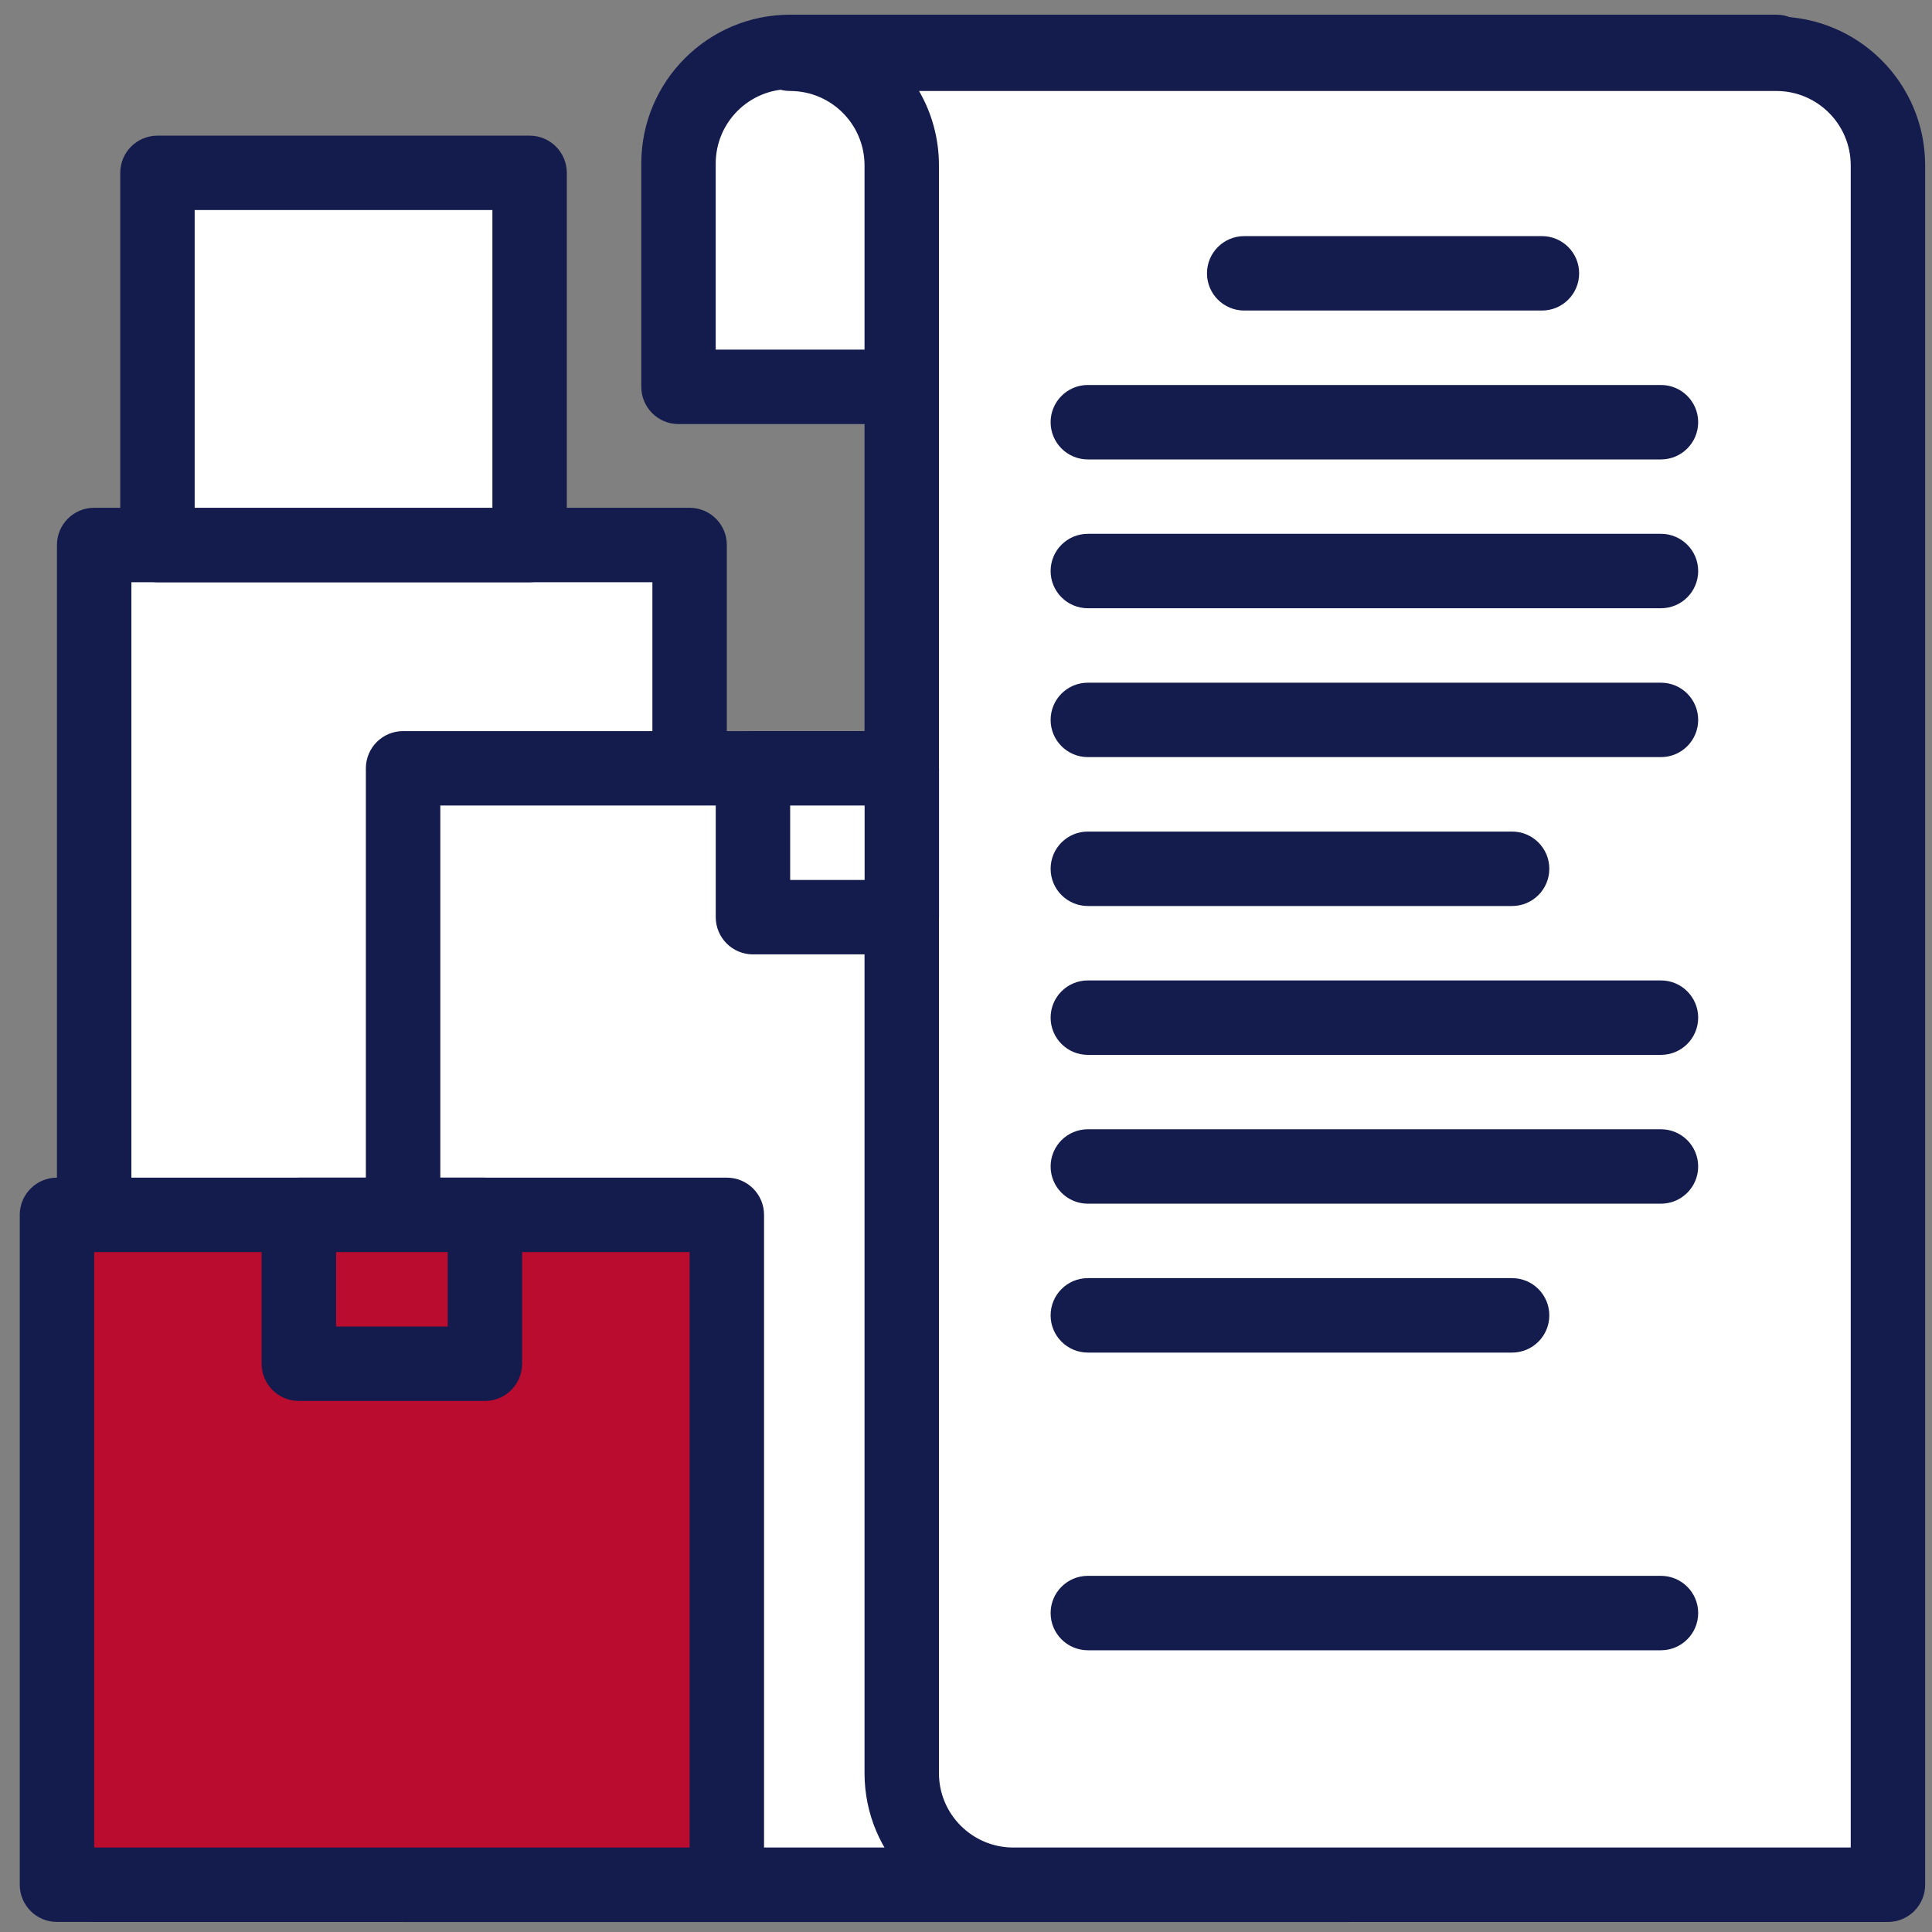
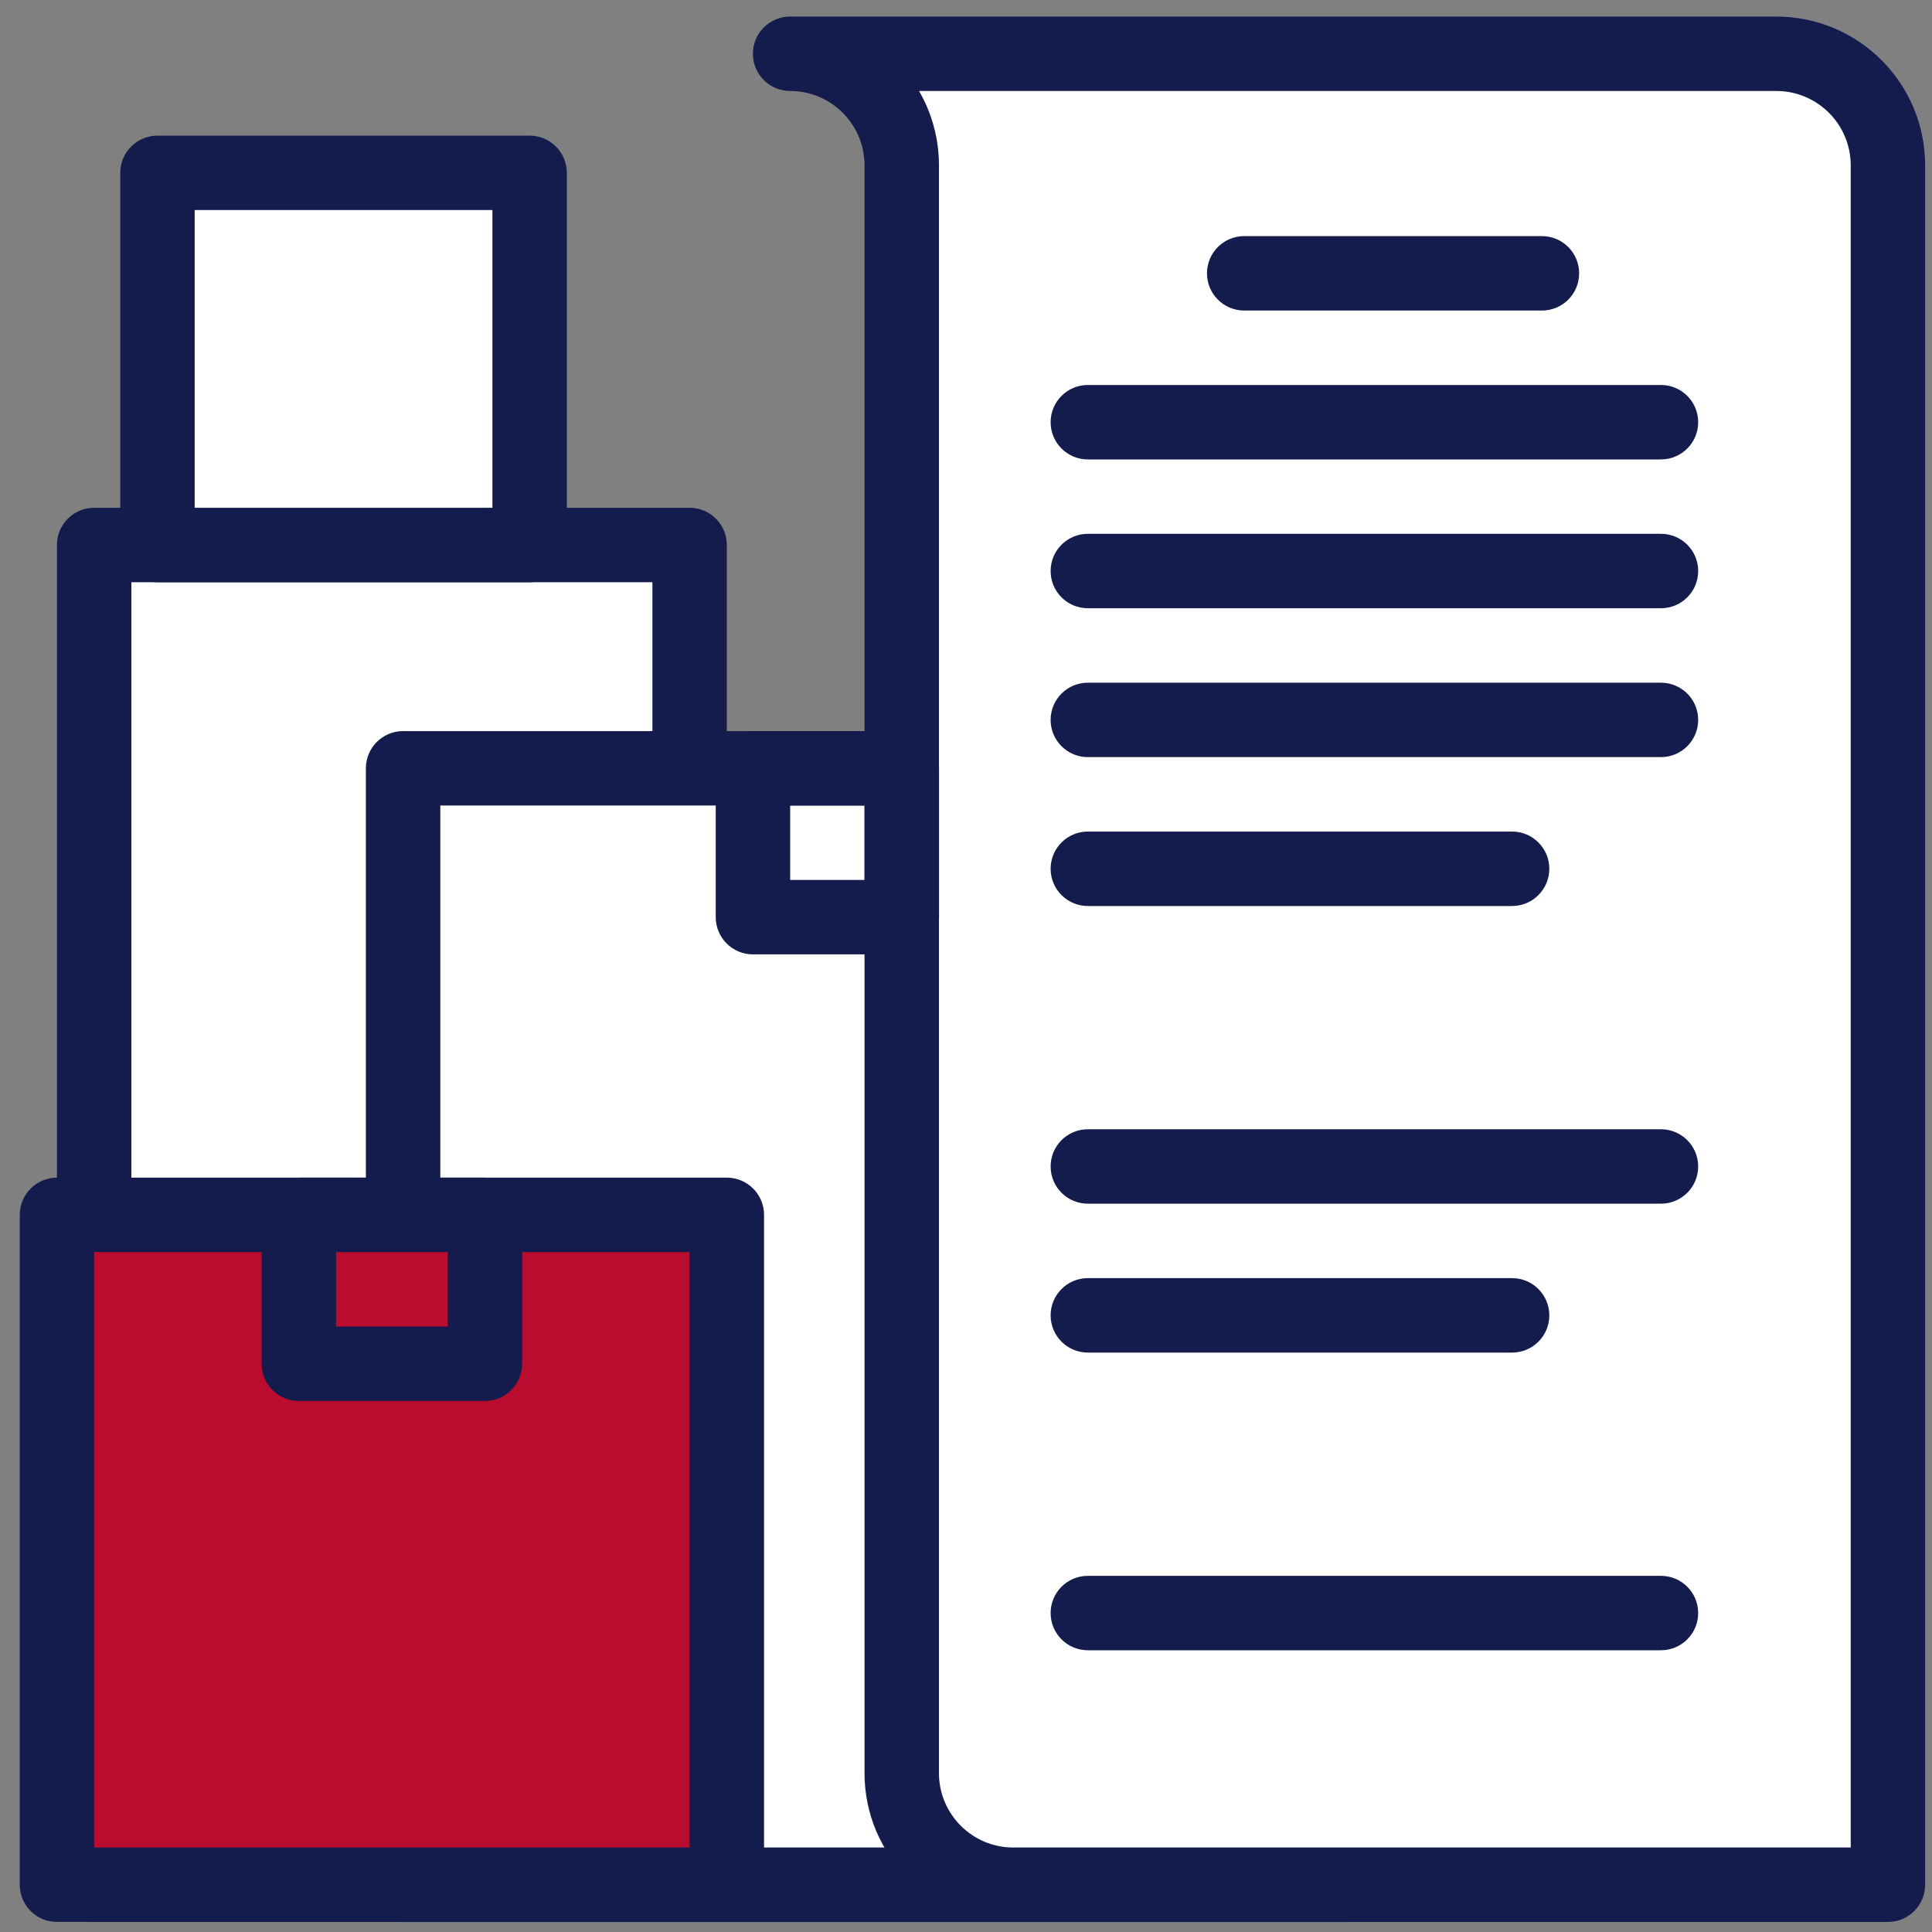
<svg xmlns="http://www.w3.org/2000/svg" width="75" height="75" viewBox="0 0 75 75" fill="none">
  <rect x="0" y="0" width="75" height="75" fill="#808080" stroke="none" />
  <g id="Group">
    <path id="Vector" d="M3.659 73.166H26.773L26.773 21.157H3.659L3.659 73.166Z" fill="white" />
    <path id="Vector (Stroke)" fill-rule="evenodd" clip-rule="evenodd" d="M28.215 73.165C28.215 73.963 27.568 74.609 26.77 74.609H3.655C2.857 74.609 2.211 73.963 2.211 73.165L2.211 21.156C2.211 20.358 2.857 19.712 3.655 19.712H26.77C27.568 19.712 28.215 20.358 28.215 21.156L28.215 73.165ZM25.326 71.72L25.326 22.601H5.1L5.1 71.72H25.326Z" fill="#141B4D" />
    <path id="Vector_2" d="M52.343 29.824H15.648V73.165H52.343V29.824Z" fill="white" />
    <path id="Vector (Stroke)_2" fill-rule="evenodd" clip-rule="evenodd" d="M14.203 29.826C14.203 29.028 14.85 28.381 15.648 28.381H52.343C53.141 28.381 53.787 29.028 53.787 29.826V73.166C53.787 73.964 53.141 74.611 52.343 74.611H15.648C14.85 74.611 14.203 73.964 14.203 73.166V29.826ZM17.093 31.27V71.721H50.898V31.27H17.093Z" fill="#141B4D" />
    <path id="Vector_3" d="M2.211 73.166H28.215L28.215 47.162H2.211L2.211 73.166Z" fill="#BA0C2F" />
    <path id="Vector (Stroke)_3" fill-rule="evenodd" clip-rule="evenodd" d="M29.66 73.165C29.66 73.963 29.013 74.609 28.215 74.609H2.211C1.413 74.609 0.767 73.963 0.767 73.165L0.767 47.16C0.767 46.363 1.413 45.716 2.211 45.716H28.215C29.013 45.716 29.66 46.363 29.66 47.16L29.66 73.165ZM26.771 71.72L26.771 48.605H3.656L3.656 71.72H26.771Z" fill="#141B4D" />
-     <path id="Vector_4" d="M26.34 15.018V6.35C26.34 3.956 28.28 2.016 30.674 2.016H68.958C66.564 2.016 64.624 3.956 64.624 6.35V15.018H26.34Z" fill="white" />
-     <path id="Vector (Stroke)_4" fill-rule="evenodd" clip-rule="evenodd" d="M30.673 3.46C29.077 3.46 27.784 4.753 27.784 6.349V13.572H63.179V6.349C63.179 5.296 63.46 4.31 63.952 3.46H30.673ZM68.957 0.57H30.673C27.482 0.57 24.895 3.157 24.895 6.349V15.017C24.895 15.815 25.541 16.462 26.339 16.462H64.623C65.421 16.462 66.068 15.815 66.068 15.017V6.349C66.068 4.753 67.361 3.46 68.957 3.46C69.755 3.46 70.402 2.813 70.402 2.015C70.402 1.217 69.755 0.57 68.957 0.57Z" fill="#141B4D" />
    <path id="Vector_5" d="M73.29 73.166V6.422C73.29 4.028 71.35 2.088 68.956 2.088H30.672C33.066 2.088 35.006 4.028 35.006 6.422V68.832C35.006 71.226 36.946 73.166 39.34 73.166H73.29Z" fill="white" />
    <path id="Vector (Stroke)_5" fill-rule="evenodd" clip-rule="evenodd" d="M29.227 2.087C29.227 1.289 29.873 0.643 30.671 0.643H68.955C72.147 0.643 74.734 3.23 74.734 6.421V73.166C74.734 73.963 74.087 74.61 73.289 74.61H39.339C36.148 74.61 33.561 72.023 33.561 68.832V6.421C33.561 4.825 32.267 3.532 30.671 3.532C29.873 3.532 29.227 2.885 29.227 2.087ZM35.677 3.532C36.169 4.382 36.45 5.369 36.45 6.421V68.832C36.45 70.427 37.743 71.721 39.339 71.721H71.845V6.421C71.845 4.825 70.551 3.532 68.955 3.532H35.677Z" fill="#141B4D" />
    <path id="Vector (Stroke)_6" fill-rule="evenodd" clip-rule="evenodd" d="M40.785 16.39C40.785 15.592 41.432 14.945 42.23 14.945H64.478C65.276 14.945 65.923 15.592 65.923 16.39C65.923 17.188 65.276 17.835 64.478 17.835H42.23C41.432 17.835 40.785 17.188 40.785 16.39Z" fill="#141B4D" />
    <path id="Vector (Stroke)_7" fill-rule="evenodd" clip-rule="evenodd" d="M40.785 33.726C40.785 32.928 41.432 32.281 42.23 32.281H58.699C59.497 32.281 60.144 32.928 60.144 33.726C60.144 34.524 59.497 35.171 58.699 35.171H42.23C41.432 35.171 40.785 34.524 40.785 33.726Z" fill="#141B4D" />
    <path id="Vector (Stroke)_8" fill-rule="evenodd" clip-rule="evenodd" d="M40.785 22.167C40.785 21.369 41.432 20.723 42.23 20.723H64.478C65.276 20.723 65.923 21.369 65.923 22.167C65.923 22.965 65.276 23.612 64.478 23.612H42.23C41.432 23.612 40.785 22.965 40.785 22.167Z" fill="#141B4D" />
    <path id="Vector (Stroke)_9" fill-rule="evenodd" clip-rule="evenodd" d="M40.785 27.947C40.785 27.149 41.432 26.502 42.23 26.502H64.478C65.276 26.502 65.923 27.149 65.923 27.947C65.923 28.744 65.276 29.391 64.478 29.391H42.23C41.432 29.391 40.785 28.744 40.785 27.947Z" fill="#141B4D" />
-     <path id="Vector (Stroke)_10" fill-rule="evenodd" clip-rule="evenodd" d="M40.785 39.505C40.785 38.707 41.432 38.06 42.23 38.06H64.478C65.276 38.06 65.923 38.707 65.923 39.505C65.923 40.303 65.276 40.95 64.478 40.95H42.23C41.432 40.95 40.785 40.303 40.785 39.505Z" fill="#141B4D" />
    <path id="Vector (Stroke)_11" fill-rule="evenodd" clip-rule="evenodd" d="M40.785 45.283C40.785 44.485 41.432 43.838 42.23 43.838H64.478C65.276 43.838 65.923 44.485 65.923 45.283C65.923 46.08 65.276 46.727 64.478 46.727H42.23C41.432 46.727 40.785 46.08 40.785 45.283Z" fill="#141B4D" />
    <path id="Vector (Stroke)_12" fill-rule="evenodd" clip-rule="evenodd" d="M40.785 51.062C40.785 50.264 41.432 49.617 42.23 49.617H58.699C59.497 49.617 60.144 50.264 60.144 51.062C60.144 51.86 59.497 52.507 58.699 52.507H42.23C41.432 52.507 40.785 51.86 40.785 51.062Z" fill="#141B4D" />
    <path id="Vector (Stroke)_13" fill-rule="evenodd" clip-rule="evenodd" d="M40.785 62.618C40.785 61.821 41.432 61.174 42.23 61.174H64.478C65.276 61.174 65.923 61.821 65.923 62.618C65.923 63.416 65.276 64.063 64.478 64.063H42.23C41.432 64.063 40.785 63.416 40.785 62.618Z" fill="#141B4D" />
    <path id="Vector (Stroke)_14" fill-rule="evenodd" clip-rule="evenodd" d="M46.855 10.611C46.855 9.813 47.502 9.166 48.3 9.166H59.858C60.656 9.166 61.302 9.813 61.302 10.611C61.302 11.409 60.656 12.055 59.858 12.055H48.3C47.502 12.055 46.855 11.409 46.855 10.611Z" fill="#141B4D" />
    <path id="Vector_6" d="M18.825 47.162H11.602V52.941H18.825V47.162Z" fill="#BA0C2F" />
    <path id="Vector (Stroke)_15" fill-rule="evenodd" clip-rule="evenodd" d="M10.156 47.161C10.156 46.364 10.803 45.717 11.601 45.717H18.824C19.622 45.717 20.269 46.364 20.269 47.161V52.94C20.269 53.738 19.622 54.385 18.824 54.385H11.601C10.803 54.385 10.156 53.738 10.156 52.94V47.161ZM13.046 48.606V51.495H17.38V48.606H13.046Z" fill="#141B4D" />
-     <path id="Vector_7" d="M35.005 29.824H29.227V35.603H35.005V29.824Z" fill="white" />
    <path id="Vector (Stroke)_16" fill-rule="evenodd" clip-rule="evenodd" d="M27.785 29.826C27.785 29.028 28.432 28.381 29.23 28.381H35.009C35.806 28.381 36.453 29.028 36.453 29.826V35.604C36.453 36.402 35.806 37.049 35.009 37.049H29.23C28.432 37.049 27.785 36.402 27.785 35.604V29.826ZM30.674 31.27V34.16H33.564V31.27H30.674Z" fill="#141B4D" />
    <path id="Vector_8" d="M20.56 6.711H6.113V21.158H20.56V6.711Z" fill="white" />
    <path id="Vector (Stroke)_17" fill-rule="evenodd" clip-rule="evenodd" d="M4.668 6.71C4.668 5.912 5.315 5.266 6.113 5.266H20.559C21.357 5.266 22.004 5.912 22.004 6.71V21.157C22.004 21.955 21.357 22.602 20.559 22.602H6.113C5.315 22.602 4.668 21.955 4.668 21.157V6.71ZM7.557 8.155V19.712H19.115V8.155H7.557Z" fill="#141B4D" />
  </g>
</svg>